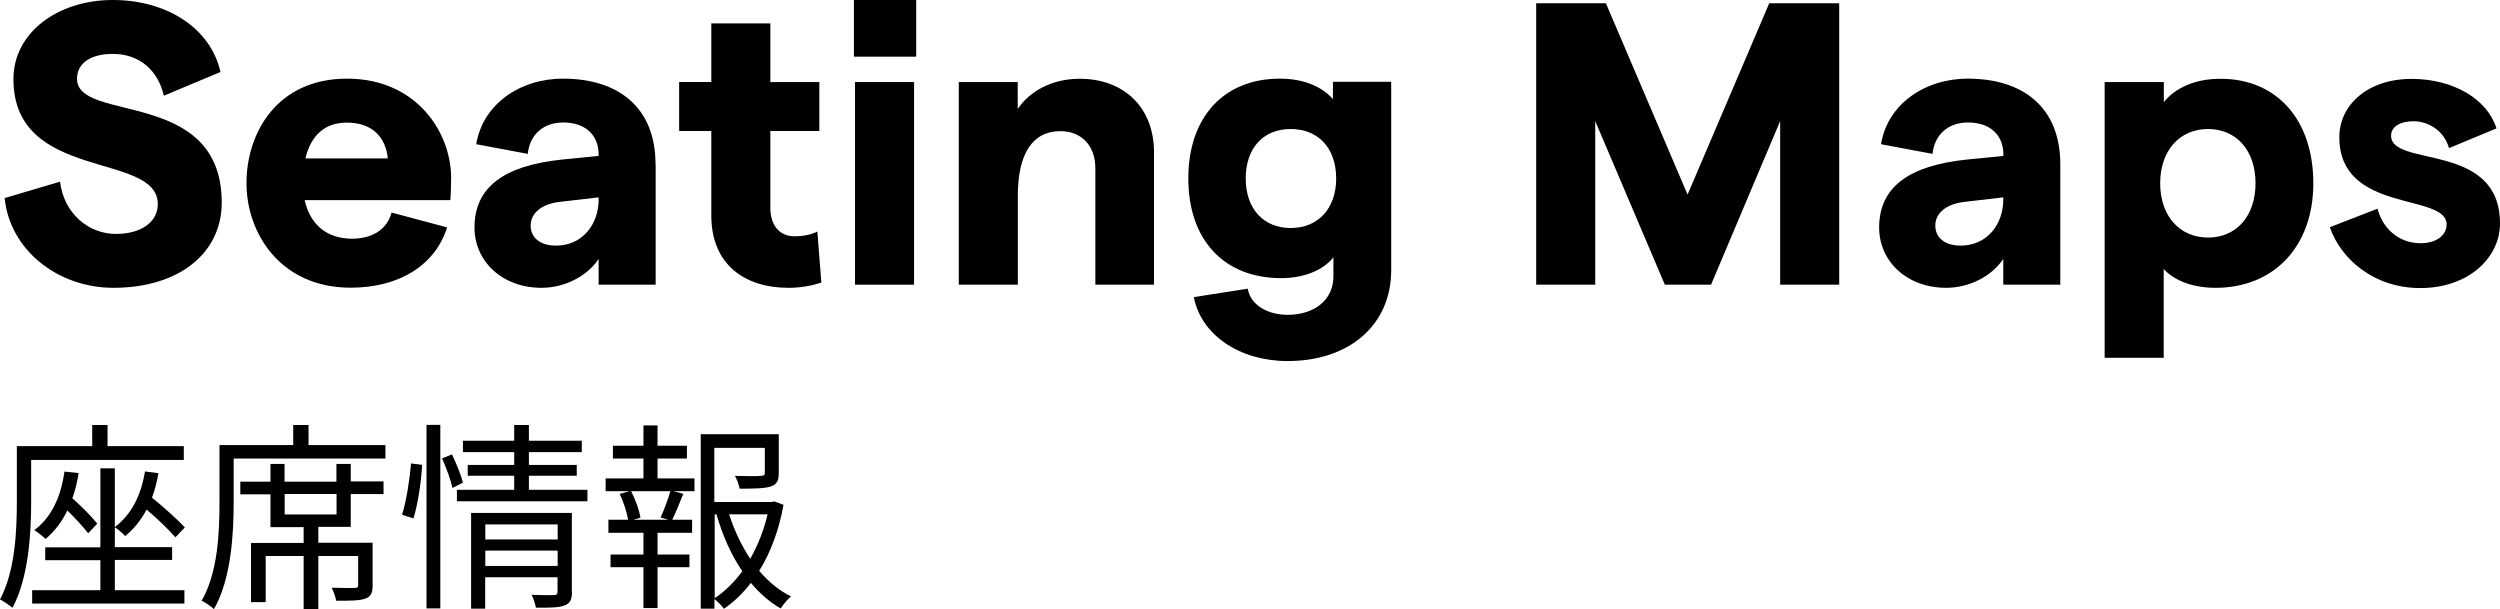
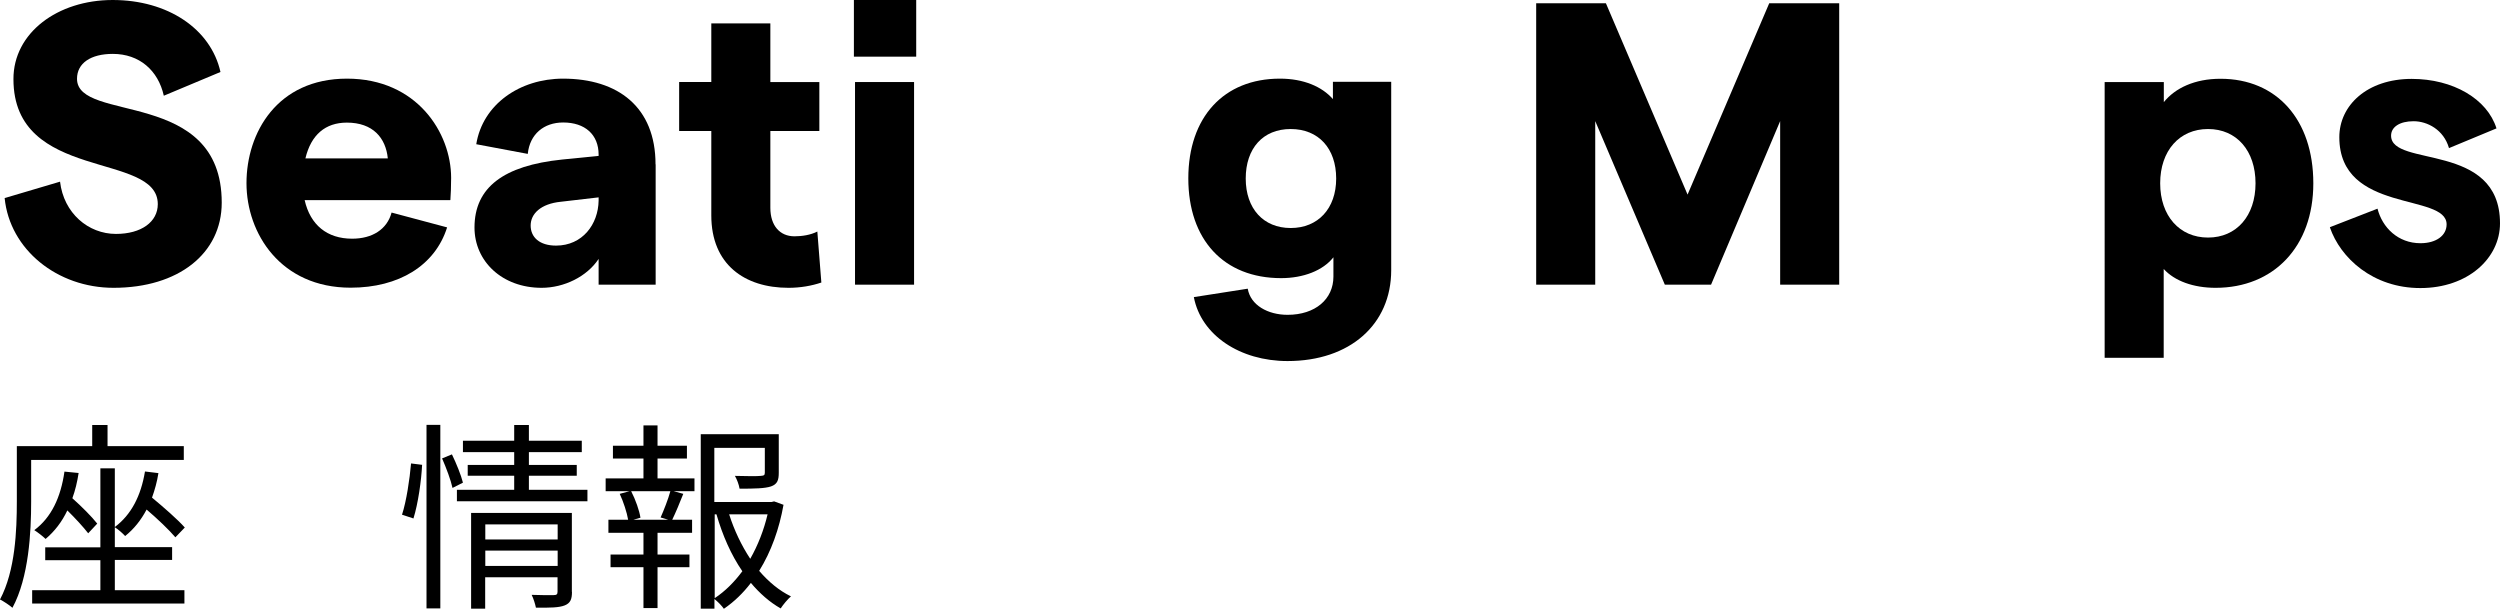
<svg xmlns="http://www.w3.org/2000/svg" id="b" data-name="レイヤー_2" viewBox="0 0 199 48.5">
  <g id="c" data-name="レイヤー_8">
    <g>
      <g>
        <path d="M.36,15.77l4.42-1.31c.29,2.5,2.24,4.16,4.45,4.16,2.02,0,3.33-.96,3.33-2.37,0-4.22-11.49-1.73-11.49-9.95C1.06,2.62,4.58,0,8.97,0s7.81,2.3,8.58,5.73l-4.51,1.89c-.45-2.02-1.95-3.33-4.06-3.33-1.76,0-2.85.74-2.85,1.98,0,3.55,11.52.7,11.52,9.86,0,4.06-3.46,6.78-8.61,6.78-4.48,0-8.26-3.04-8.67-7.14Z" />
        <path d="M35.83,15.93h-11.58c.45,1.98,1.79,3.07,3.78,3.07,1.6,0,2.78-.74,3.14-2.08l4.42,1.18c-.96,3.04-3.84,4.8-7.68,4.8-5.57,0-8.29-4.32-8.29-8.32s2.43-8.32,8-8.32,8.29,4.32,8.29,7.9c0,.64-.03,1.41-.06,1.76ZM30.87,12.61c-.16-1.63-1.18-2.85-3.26-2.85-1.7,0-2.85.96-3.3,2.85h6.56Z" />
        <path d="M52.19,13.09v9.57h-4.54v-2.05c-.93,1.41-2.75,2.3-4.54,2.3-3.14,0-5.34-2.11-5.34-4.8,0-3.2,2.33-4.93,6.97-5.41l2.91-.29v-.1c0-1.6-1.09-2.56-2.82-2.56-1.54,0-2.66.93-2.82,2.5l-4.1-.77c.51-3.17,3.46-5.22,6.91-5.22,4.38,0,7.36,2.27,7.36,6.82ZM47.65,15.97v-.26l-3.01.35c-1.6.16-2.4.96-2.4,1.89s.7,1.6,2.02,1.6c2.11,0,3.36-1.7,3.39-3.58Z" />
        <path d="M62.76,22.91c-3.49,0-6.14-1.86-6.14-5.76v-6.72h-2.56v-3.9h2.56V1.86h4.7v4.67h3.9v3.9h-3.9v6.11c0,1.44.77,2.27,1.92,2.27.58,0,1.28-.1,1.82-.38l.32,4.06c-.77.26-1.66.42-2.62.42Z" />
        <path d="M72.93,0v4.51h-4.96V0h4.96ZM68.06,6.53h4.7v16.13h-4.7V6.53Z" />
-         <path d="M76.31,6.53h4.7v2.14c.96-1.41,2.72-2.4,4.93-2.4,3.55,0,5.92,2.3,5.92,5.86v10.53h-4.67v-9.28c0-1.76-1.09-2.94-2.78-2.94-2.24,0-3.39,1.82-3.39,5.15v7.07h-4.7V6.53Z" />
        <path d="M110.74,6.53v14.98c0,4.32-3.29,7.23-8.25,7.23-3.78,0-6.88-2.05-7.46-5.09l4.29-.67c.22,1.31,1.6,2.08,3.17,2.08,2.21,0,3.65-1.25,3.65-3.04v-1.54c-.83,1.06-2.4,1.66-4.16,1.66-4.58,0-7.39-3.07-7.39-7.94s2.82-7.94,7.29-7.94c1.89,0,3.36.64,4.22,1.63v-1.38h4.64ZM106.36,14.21c0-2.4-1.41-3.94-3.62-3.94s-3.58,1.54-3.58,3.94,1.41,3.94,3.58,3.94,3.62-1.54,3.62-3.94Z" />
        <path d="M122.26.26h5.57l6.5,15.23,6.5-15.23h5.57v22.4h-4.7v-13.02l-5.5,13.02h-3.68l-5.54-13.02v13.02h-4.7V.26Z" />
-         <path d="M164,13.09v9.57h-4.54v-2.05c-.93,1.41-2.75,2.3-4.54,2.3-3.14,0-5.34-2.11-5.34-4.8,0-3.2,2.34-4.93,6.98-5.41l2.91-.29v-.1c0-1.6-1.09-2.56-2.82-2.56-1.54,0-2.66.93-2.82,2.5l-4.1-.77c.51-3.17,3.46-5.22,6.91-5.22,4.38,0,7.36,2.27,7.36,6.82ZM159.46,15.97v-.26l-3.01.35c-1.6.16-2.4.96-2.4,1.89s.7,1.6,2.02,1.6c2.11,0,3.36-1.7,3.39-3.58Z" />
        <path d="M167.54,6.53h4.7v1.6c.9-1.12,2.46-1.86,4.51-1.86,4.48,0,7.39,3.26,7.39,8.32s-3.17,8.32-7.78,8.32c-1.76,0-3.26-.54-4.13-1.5v7.07h-4.7V6.53ZM179.54,14.59c0-2.59-1.5-4.32-3.78-4.32s-3.81,1.73-3.81,4.32,1.54,4.32,3.81,4.32,3.78-1.73,3.78-4.32Z" />
        <path d="M185.47,18.08l3.78-1.47c.38,1.5,1.63,2.75,3.42,2.75,1.25,0,2.08-.61,2.08-1.5,0-2.53-8.54-.83-8.54-6.94,0-2.53,2.21-4.64,5.76-4.64,3.3,0,6.02,1.6,6.75,3.94l-3.78,1.57c-.42-1.47-1.73-2.14-2.82-2.14s-1.79.45-1.79,1.15c0,2.56,8.67.45,8.67,6.98,0,2.78-2.56,5.15-6.34,5.15s-6.37-2.4-7.2-4.83Z" />
      </g>
      <g>
        <path d="M2.48,36.62v3.31c0,2.43-.18,6.03-1.49,8.45-.21-.19-.72-.53-.99-.66,1.22-2.29,1.34-5.51,1.34-7.81v-4.4h6v-1.68h1.22v1.68h6.07v1.1H2.48ZM9.14,46.98h5.54v1.06H2.56v-1.06h5.43v-2.39H3.6v-1.02h4.39v-6.29h1.15v4.67c1.31-.98,2.08-2.48,2.4-4.42l1.07.13c-.11.7-.29,1.34-.51,1.95.93.77,2.03,1.73,2.61,2.38l-.75.78c-.5-.59-1.41-1.46-2.29-2.21-.45.85-1.01,1.55-1.71,2.11-.16-.19-.56-.54-.82-.7v1.58h4.56v1.02h-4.56v2.39ZM6.26,37.64c-.11.72-.27,1.39-.5,2.02.74.66,1.55,1.47,1.98,2.02l-.72.77c-.37-.48-1.01-1.18-1.66-1.82-.43.91-1.01,1.66-1.73,2.27-.18-.18-.64-.54-.9-.7,1.36-1.01,2.11-2.62,2.4-4.66l1.12.11Z" />
-         <path d="M30.68,35.43v1.07h-12.08v3.51c0,2.46-.19,6.07-1.57,8.48-.21-.22-.7-.54-.98-.67,1.31-2.27,1.42-5.51,1.42-7.81v-4.58h5.87v-1.6h1.22v1.6h6.11ZM27.92,38.32h2.61v1.01h-2.61v2.61h-2.58v1.26h4.32v3.38c0,.58-.11.9-.56,1.06-.46.18-1.2.18-2.34.18-.05-.32-.21-.72-.35-1.04.86.03,1.58.03,1.81.02.22,0,.29-.05.29-.22v-2.32h-3.17v4.23h-1.17v-4.23h-3.02v3.67h-1.17v-4.71h4.19v-1.26h-2.64v-2.61h-2.4v-1.01h2.4v-1.41h1.12v1.41h4.13v-1.41h1.14v1.41ZM26.79,39.32h-4.13v1.63h4.13v-1.63Z" />
        <path d="M32,40.97c.35-1.07.61-2.82.72-4.08l.88.11c-.06,1.25-.32,3.09-.69,4.27l-.91-.3ZM33.95,33.82h1.1v14.61h-1.1v-14.61ZM35.97,36.16c.35.72.74,1.68.88,2.26l-.83.42c-.13-.61-.5-1.6-.83-2.35l.78-.32ZM46.76,38.99v.91h-10.39v-.91h4.56v-1.12h-3.7v-.86h3.7v-1.02h-4.08v-.91h4.08v-1.25h1.17v1.25h4.21v.91h-4.21v1.02h3.81v.86h-3.81v1.12h4.66ZM45.53,47.1c0,.61-.13.91-.58,1.09s-1.15.19-2.29.18c-.06-.29-.19-.72-.34-1.02.8.03,1.57.03,1.76.02.22,0,.3-.06.3-.27v-1.15h-5.76v2.5h-1.12v-7.62h8.02v6.29ZM38.63,41.74v1.2h5.76v-1.2h-5.76ZM44.39,45.05v-1.22h-5.76v1.22h5.76Z" />
        <path d="M52.34,38.08h2.94v1.02h-1.66l.77.21c-.29.74-.61,1.5-.88,2.06h1.58v1.04h-2.75v1.73h2.54v1.01h-2.54v3.25h-1.12v-3.25h-2.62v-1.01h2.62v-1.73h-2.79v-1.04h1.57c-.1-.58-.37-1.42-.67-2.06l.78-.21h-1.9v-1.02h3.01v-1.58h-2.43v-1.02h2.43v-1.62h1.12v1.62h2.34v1.02h-2.34v1.58ZM52.58,41.2c.26-.58.61-1.47.78-2.1h-3.12c.35.67.66,1.57.74,2.11l-.56.16h2.77l-.61-.18ZM62.37,40.17c-.34,1.92-.98,3.73-1.94,5.27.74.86,1.58,1.57,2.53,2.03-.26.22-.62.66-.82.96-.88-.5-1.67-1.2-2.37-2.03-.61.8-1.33,1.5-2.15,2.06-.16-.24-.48-.56-.75-.78v.77h-1.09v-13.89h6.21v3.07c0,.59-.11.91-.62,1.09-.48.16-1.28.18-2.5.18-.05-.32-.21-.74-.37-1.02.99.03,1.82.03,2.06,0,.26-.02.32-.06.32-.26v-1.97h-4.02v4.31h4.55l.21-.05.74.27ZM56.88,47.62c.85-.56,1.58-1.3,2.21-2.15-.9-1.31-1.58-2.87-2.06-4.53h-.14v6.67ZM58.04,40.94c.4,1.26.98,2.48,1.68,3.54.62-1.09,1.09-2.31,1.38-3.54h-3.06Z" />
      </g>
    </g>
  </g>
</svg>